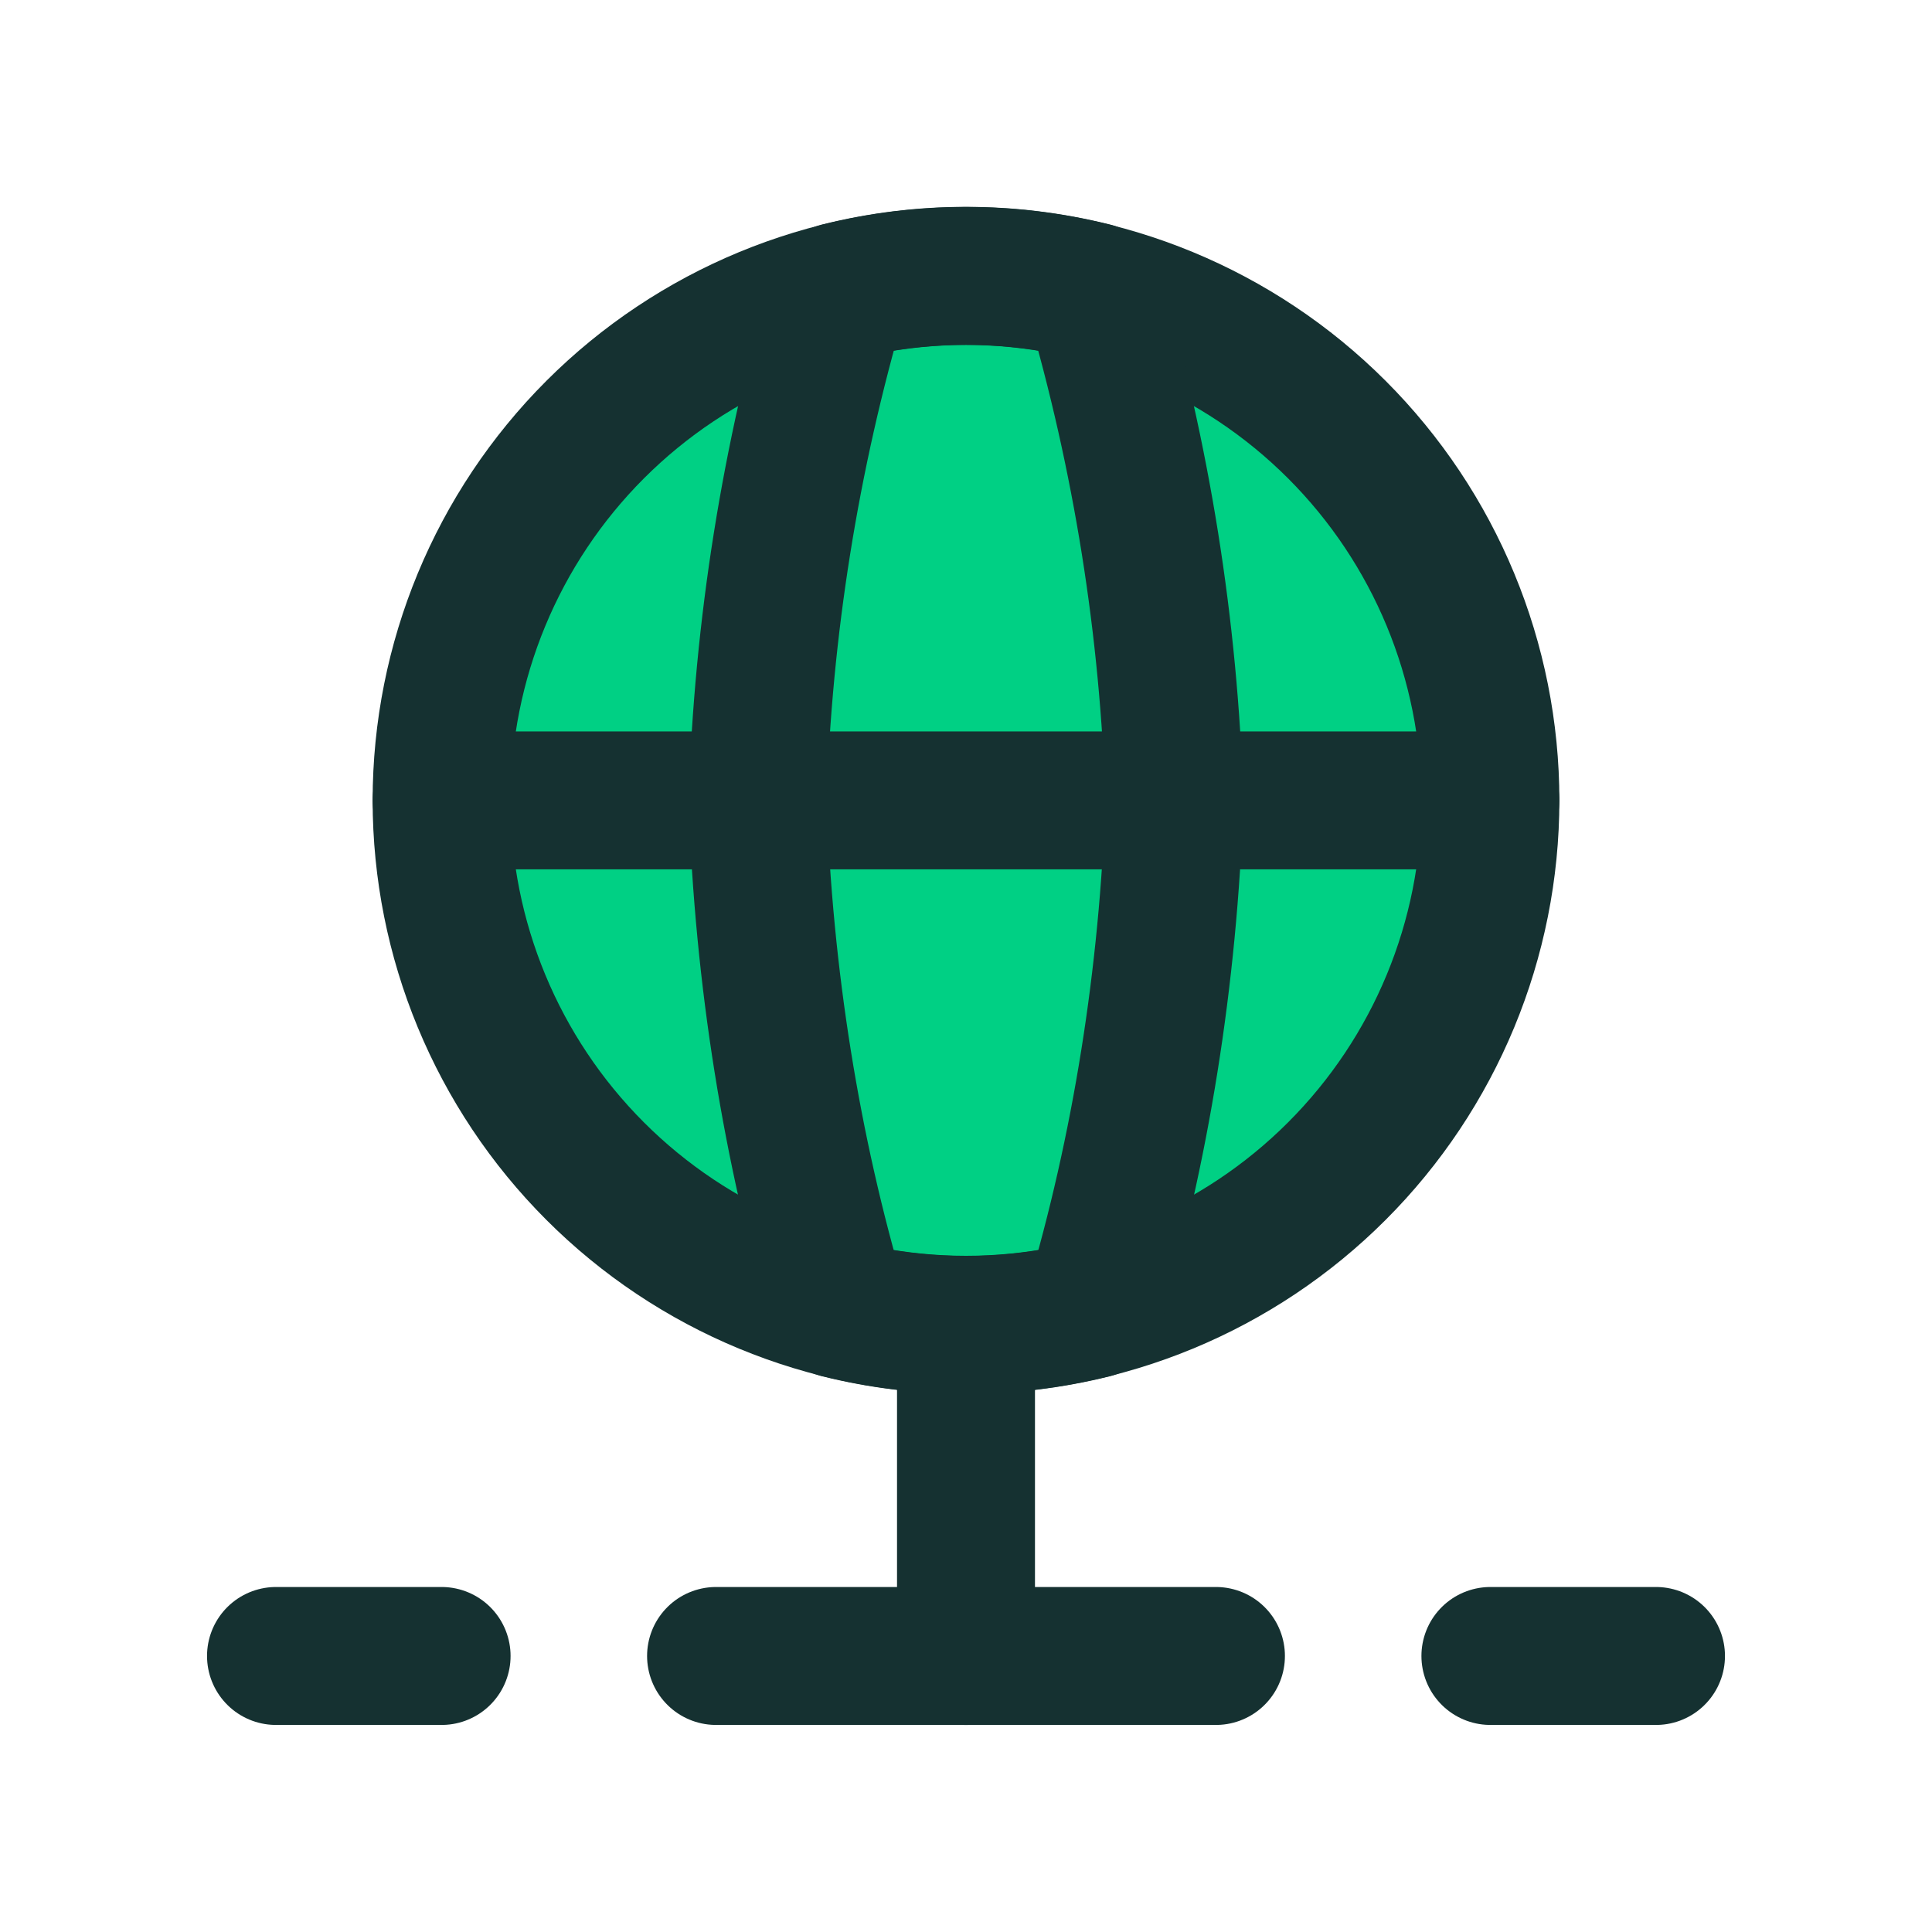
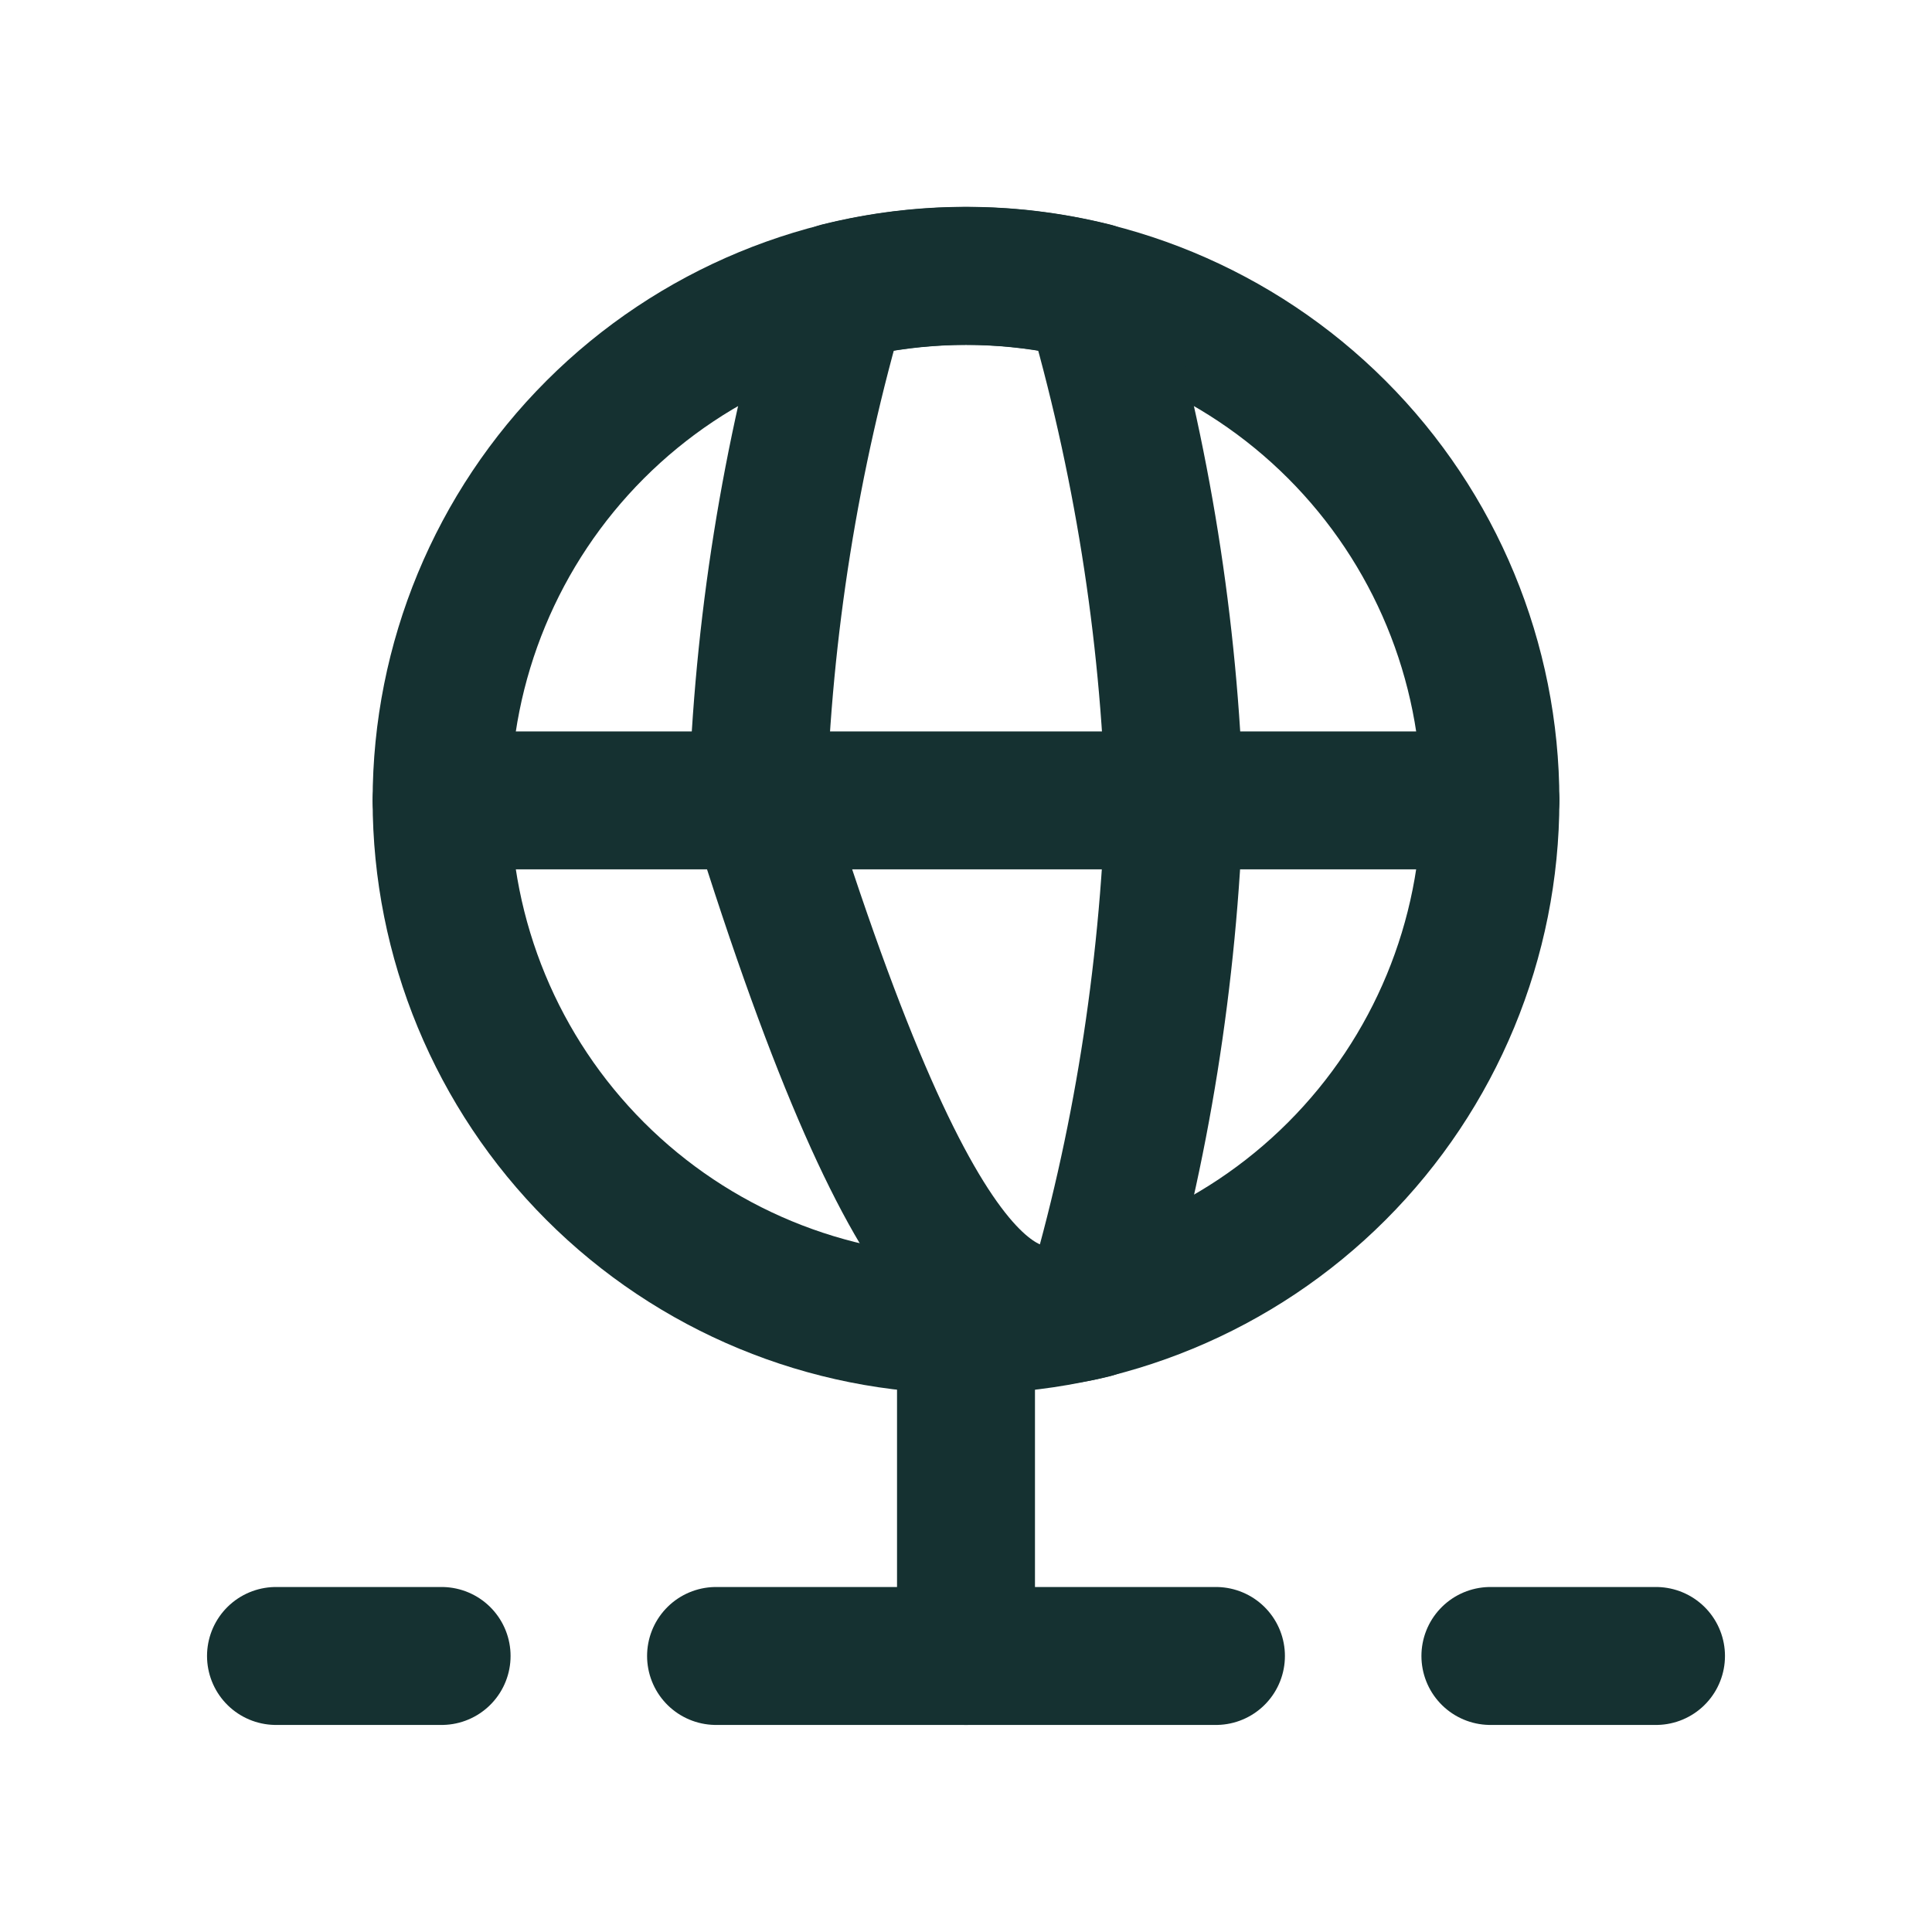
<svg xmlns="http://www.w3.org/2000/svg" width="70" height="70" viewBox="0 0 70 70" fill="none">
  <g id="Internet Icon">
    <g id="network--network-server-internet-ethernet-connection">
      <path id="Vector" d="M35 47.999V59.999" stroke="#153131" stroke-width="4.998" stroke-linecap="round" stroke-linejoin="round" />
      <path id="Vector_2" d="M25.944 59.999H44.056" stroke="#153131" stroke-width="4.998" stroke-linecap="round" stroke-linejoin="round" />
      <path id="Vector_3" d="M10 59.999H16" stroke="#153131" stroke-width="4.998" stroke-linecap="round" stroke-linejoin="round" />
      <path id="Vector_4" d="M54 59.999H60" stroke="#153131" stroke-width="4.998" stroke-linecap="round" stroke-linejoin="round" />
-       <path id="Vector_5" d="M35 47.999C40.039 47.999 44.872 45.998 48.435 42.434C51.998 38.871 54 34.038 54 28.999C54 23.96 51.998 19.128 48.435 15.564C44.872 12.001 40.039 9.999 35 9.999C29.961 9.999 25.128 12.001 21.565 15.564C18.002 19.128 16 23.96 16 28.999C16 34.038 18.002 38.871 21.565 42.434C25.128 45.998 29.961 47.999 35 47.999Z" fill="#00D084" />
      <path id="Vector_6" d="M35 47.999C40.039 47.999 44.872 45.998 48.435 42.434C51.998 38.871 54 34.038 54 28.999C54 23.96 51.998 19.128 48.435 15.564C44.872 12.001 40.039 9.999 35 9.999C29.961 9.999 25.128 12.001 21.565 15.564C18.002 19.128 16 23.96 16 28.999C16 34.038 18.002 38.871 21.565 42.434C25.128 45.998 29.961 47.999 35 47.999Z" stroke="#153131" stroke-width="4.998" stroke-linecap="round" stroke-linejoin="round" />
      <path id="Vector_7" d="M16 29H54" stroke="#153131" stroke-width="4.998" stroke-linecap="round" stroke-linejoin="round" />
-       <path id="Intersect" d="M39.608 47.44C41.328 41.656 42.332 35.407 42.552 29C42.355 22.753 41.366 16.557 39.608 10.559C36.582 9.805 33.418 9.805 30.392 10.559C28.634 16.557 27.645 22.753 27.448 29C27.668 35.407 28.676 41.656 30.392 47.44C33.418 48.194 36.582 48.194 39.608 47.44Z" stroke="#153131" stroke-width="4.998" stroke-linecap="round" stroke-linejoin="round" />
+       <path id="Intersect" d="M39.608 47.44C41.328 41.656 42.332 35.407 42.552 29C42.355 22.753 41.366 16.557 39.608 10.559C36.582 9.805 33.418 9.805 30.392 10.559C28.634 16.557 27.645 22.753 27.448 29C33.418 48.194 36.582 48.194 39.608 47.44Z" stroke="#153131" stroke-width="4.998" stroke-linecap="round" stroke-linejoin="round" />
    </g>
  </g>
</svg>